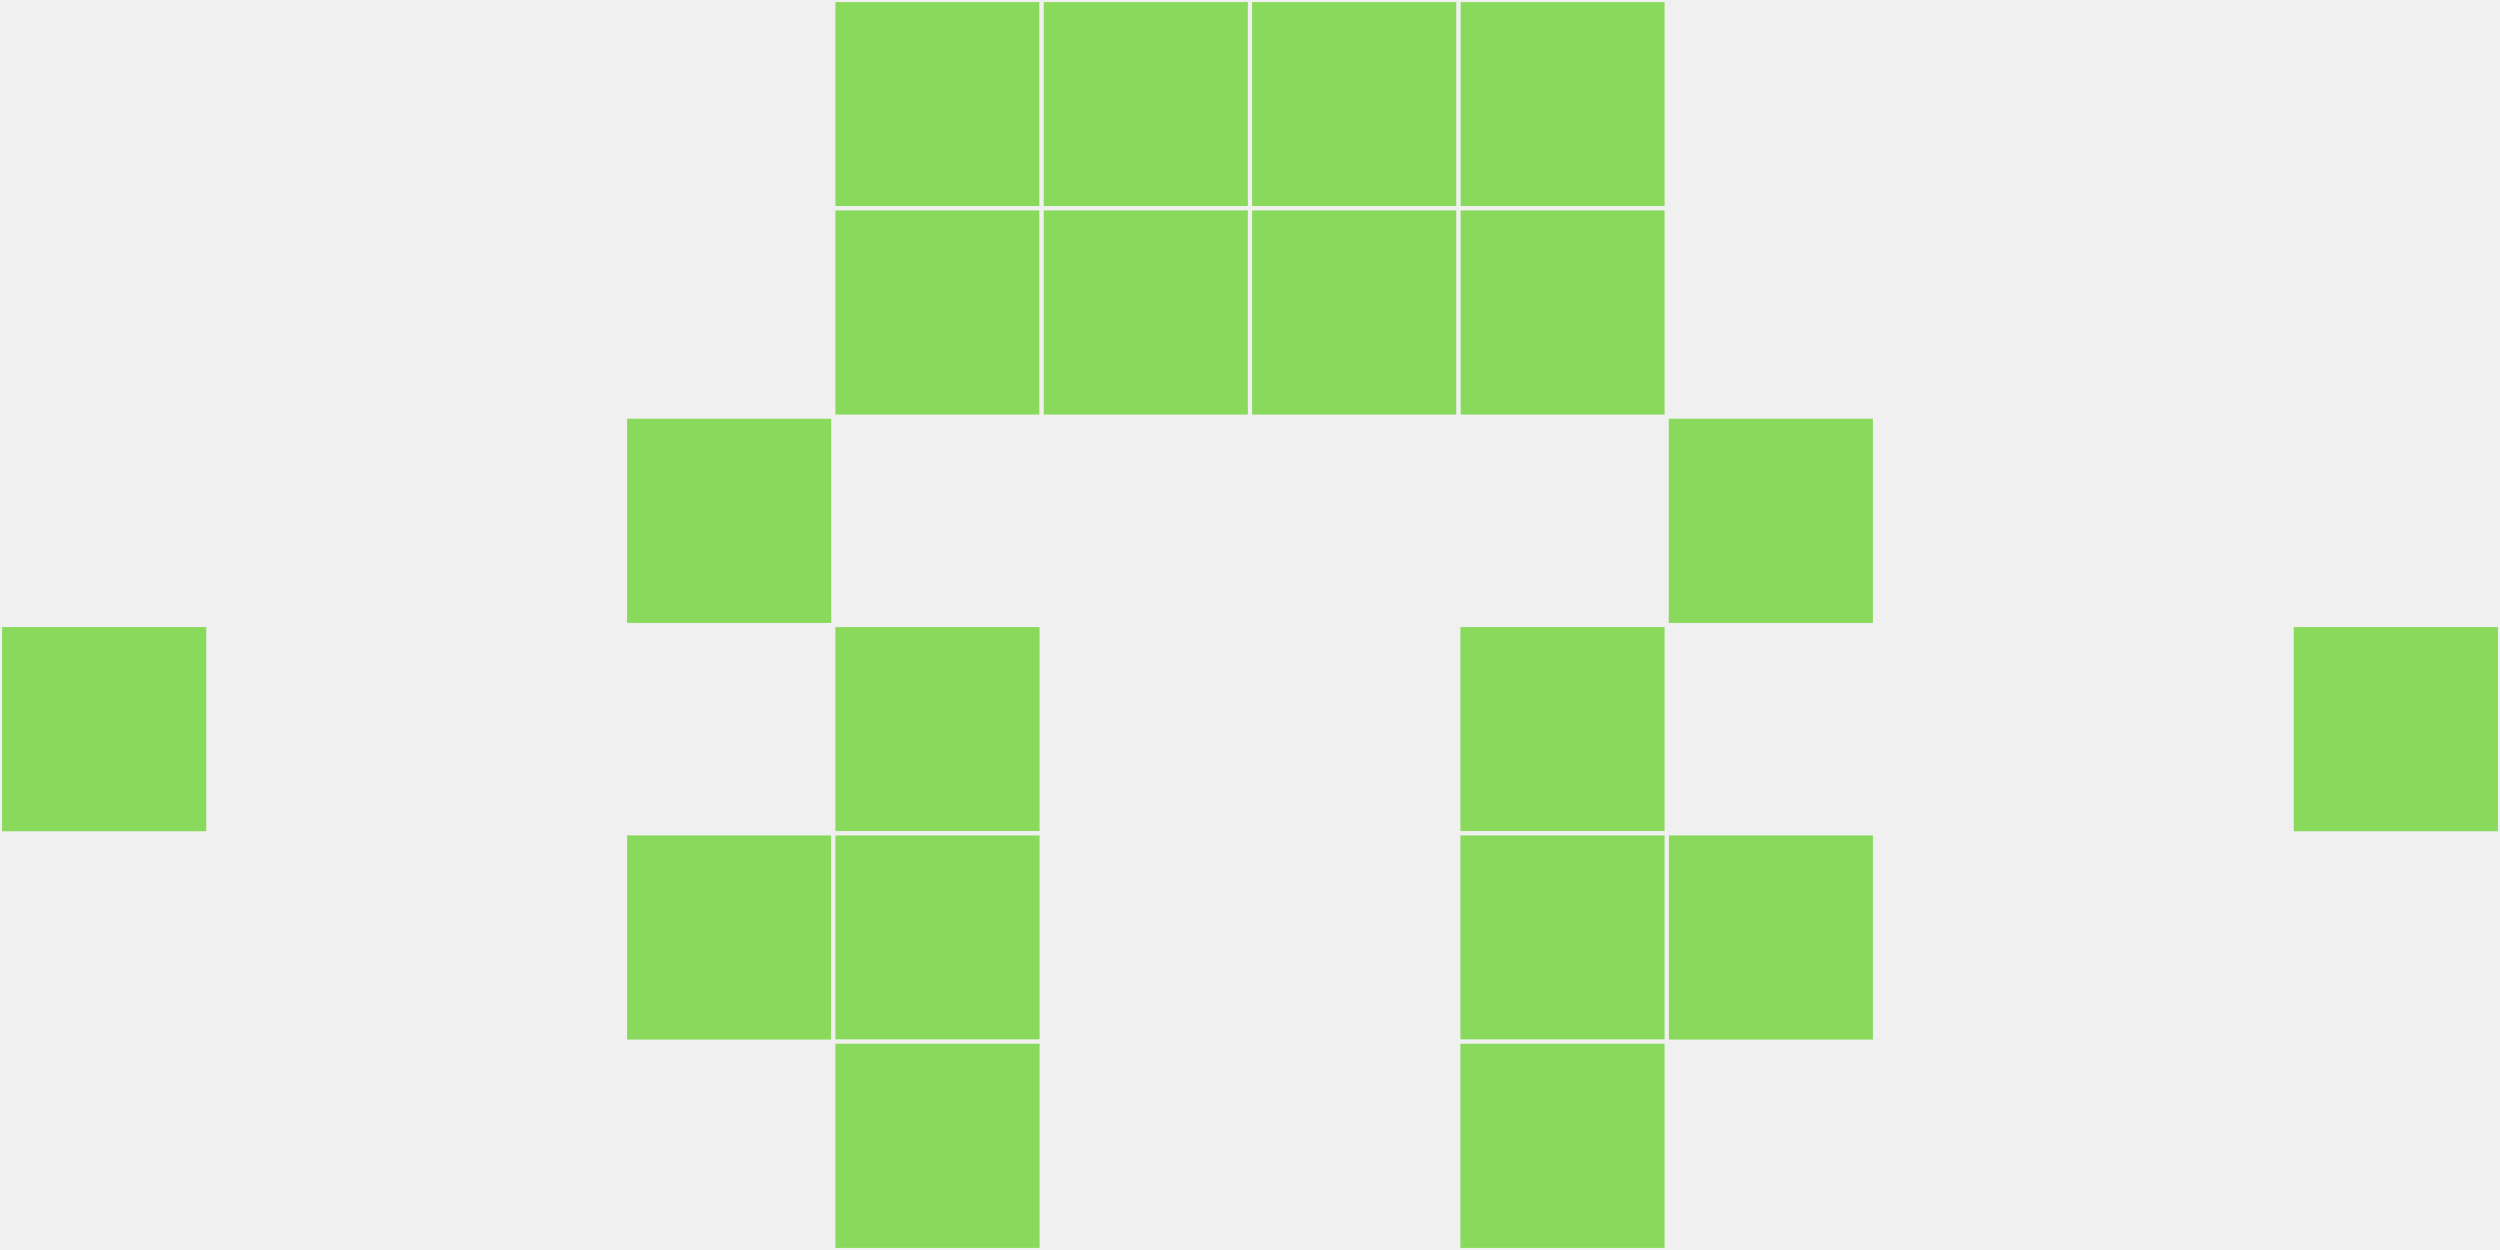
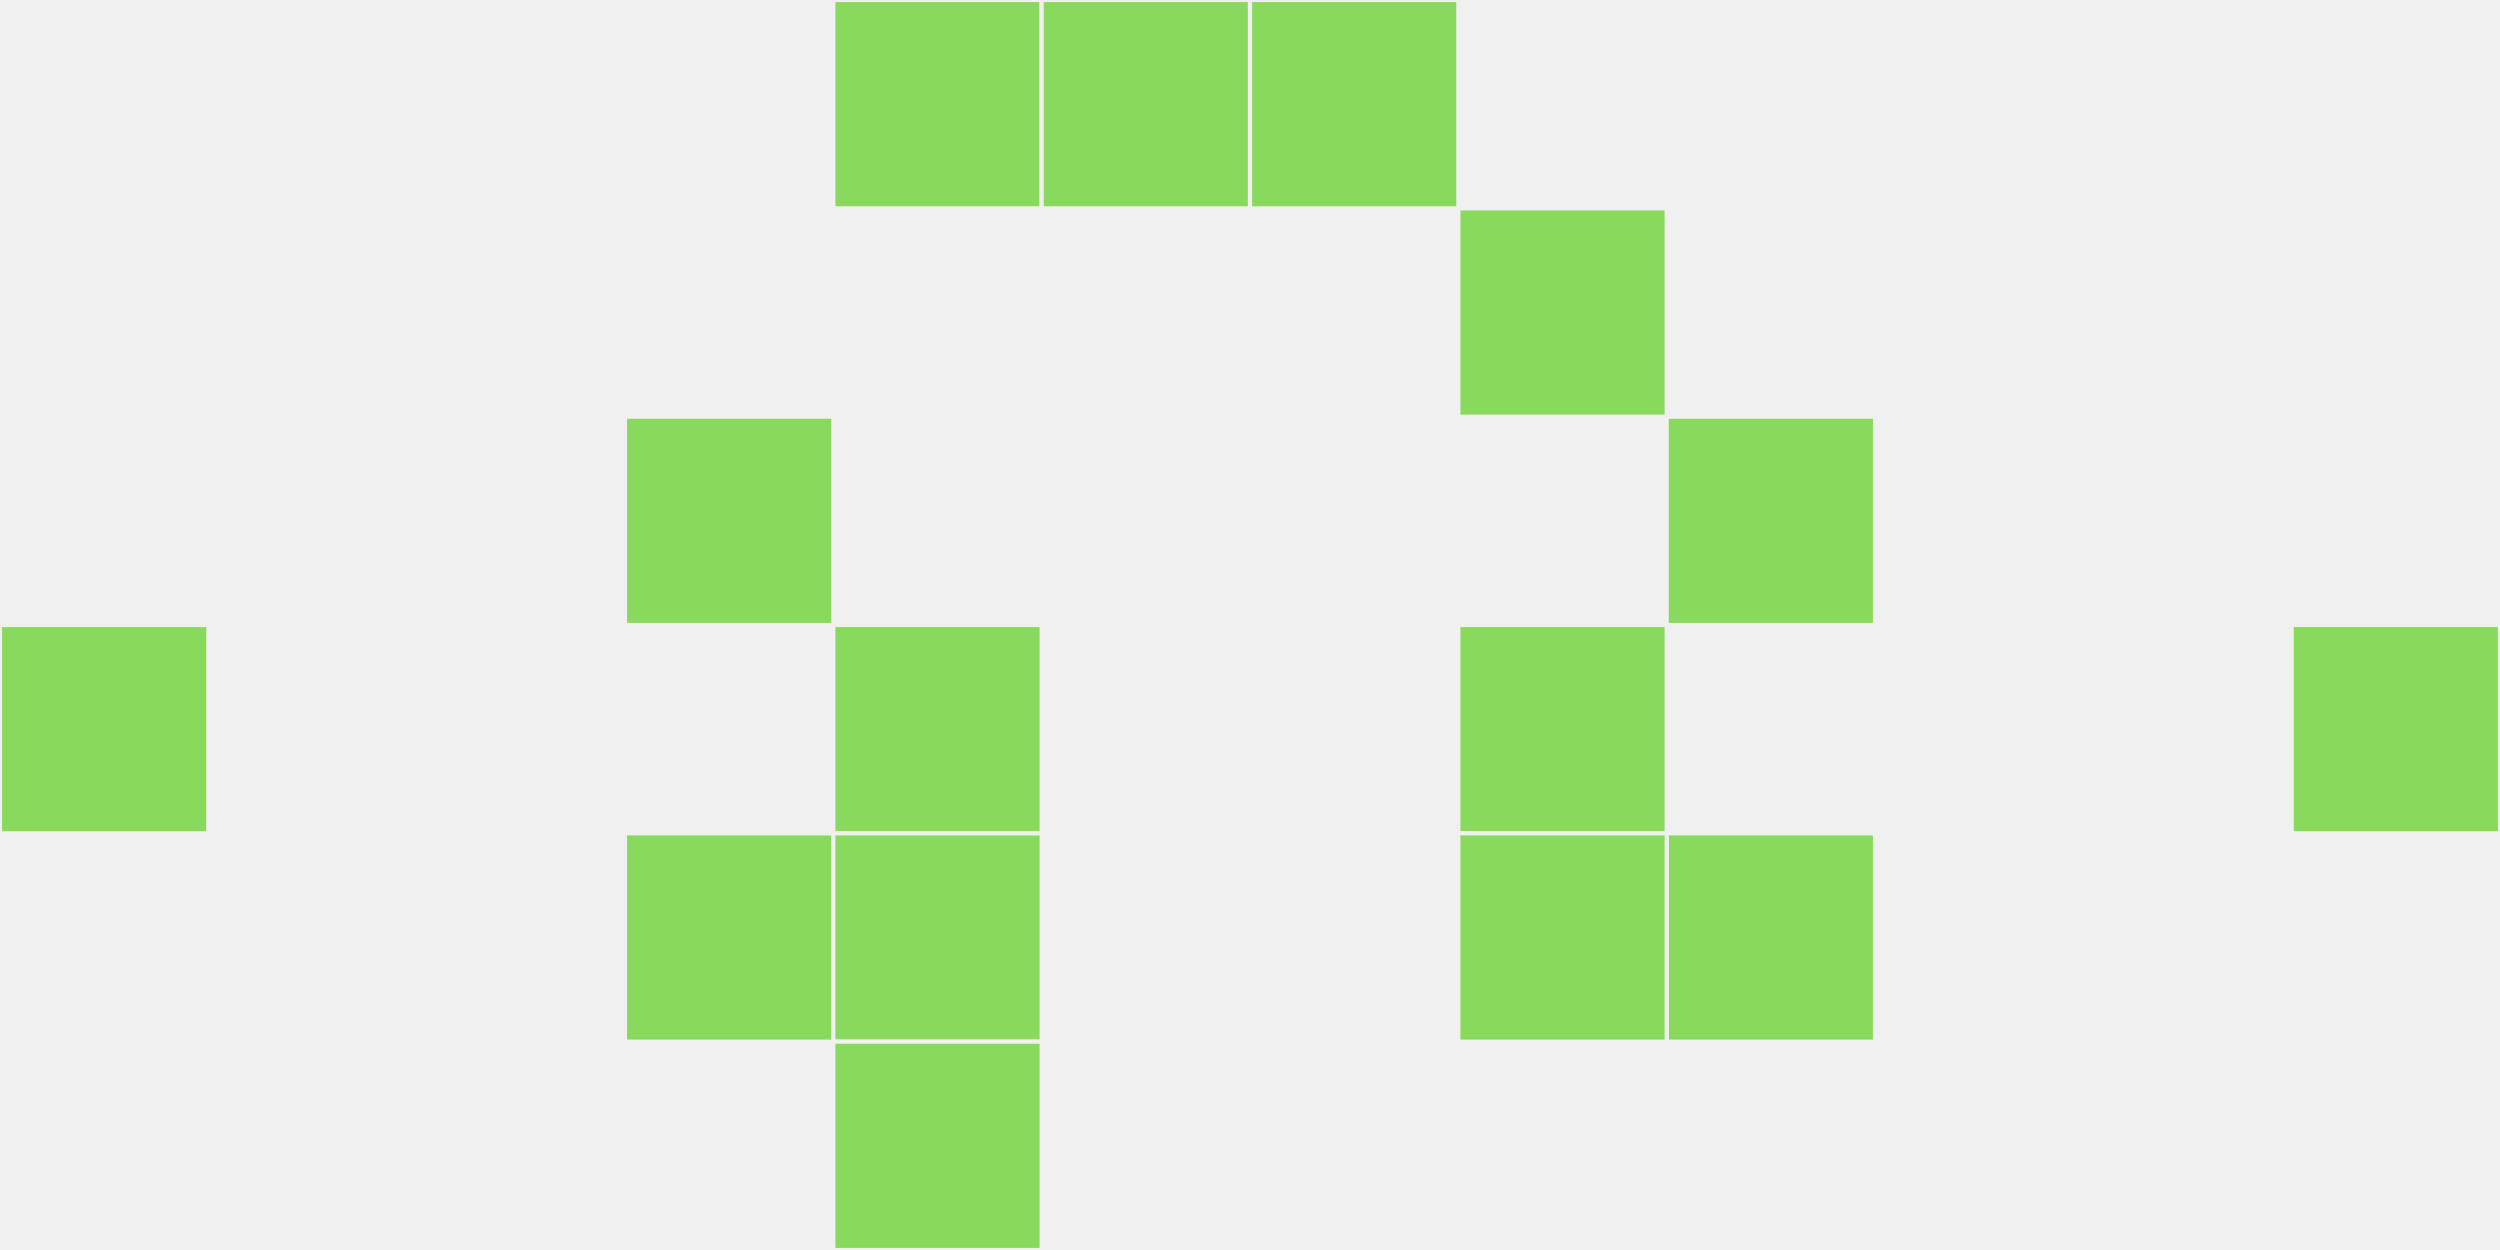
<svg xmlns="http://www.w3.org/2000/svg" width="12" height="6" viewBox="0 0 12 6" viewport-fill="red">
  <rect x="0" y="0" width="12" height="6" fill="#f0f0f0" />
  <rect x="0" y="3" width="1" height="1" fill="#89d95d" stroke="#f0f0f0" stroke-width="0.02" />
  <rect x="11" y="3" width="1" height="1" fill="#89d95d" stroke="#f0f0f0" stroke-width="0.02" />
  <rect x="3" y="2" width="1" height="1" fill="#89d95d" stroke="#f0f0f0" stroke-width="0.02" />
  <rect x="8" y="2" width="1" height="1" fill="#89d95d" stroke="#f0f0f0" stroke-width="0.02" />
  <rect x="3" y="4" width="1" height="1" fill="#89d95d" stroke="#f0f0f0" stroke-width="0.02" />
  <rect x="8" y="4" width="1" height="1" fill="#89d95d" stroke="#f0f0f0" stroke-width="0.02" />
  <rect x="4" y="0" width="1" height="1" fill="#89d95d" stroke="#f0f0f0" stroke-width="0.02" />
-   <rect x="7" y="0" width="1" height="1" fill="#89d95d" stroke="#f0f0f0" stroke-width="0.02" />
-   <rect x="4" y="1" width="1" height="1" fill="#89d95d" stroke="#f0f0f0" stroke-width="0.02" />
  <rect x="7" y="1" width="1" height="1" fill="#89d95d" stroke="#f0f0f0" stroke-width="0.02" />
  <rect x="4" y="3" width="1" height="1" fill="#89d95d" stroke="#f0f0f0" stroke-width="0.02" />
  <rect x="7" y="3" width="1" height="1" fill="#89d95d" stroke="#f0f0f0" stroke-width="0.02" />
  <rect x="4" y="4" width="1" height="1" fill="#89d95d" stroke="#f0f0f0" stroke-width="0.02" />
  <rect x="7" y="4" width="1" height="1" fill="#89d95d" stroke="#f0f0f0" stroke-width="0.02" />
  <rect x="4" y="5" width="1" height="1" fill="#89d95d" stroke="#f0f0f0" stroke-width="0.02" />
-   <rect x="7" y="5" width="1" height="1" fill="#89d95d" stroke="#f0f0f0" stroke-width="0.02" />
  <rect x="5" y="0" width="1" height="1" fill="#89d95d" stroke="#f0f0f0" stroke-width="0.02" />
  <rect x="6" y="0" width="1" height="1" fill="#89d95d" stroke="#f0f0f0" stroke-width="0.02" />
-   <rect x="5" y="1" width="1" height="1" fill="#89d95d" stroke="#f0f0f0" stroke-width="0.02" />
-   <rect x="6" y="1" width="1" height="1" fill="#89d95d" stroke="#f0f0f0" stroke-width="0.02" />
</svg>